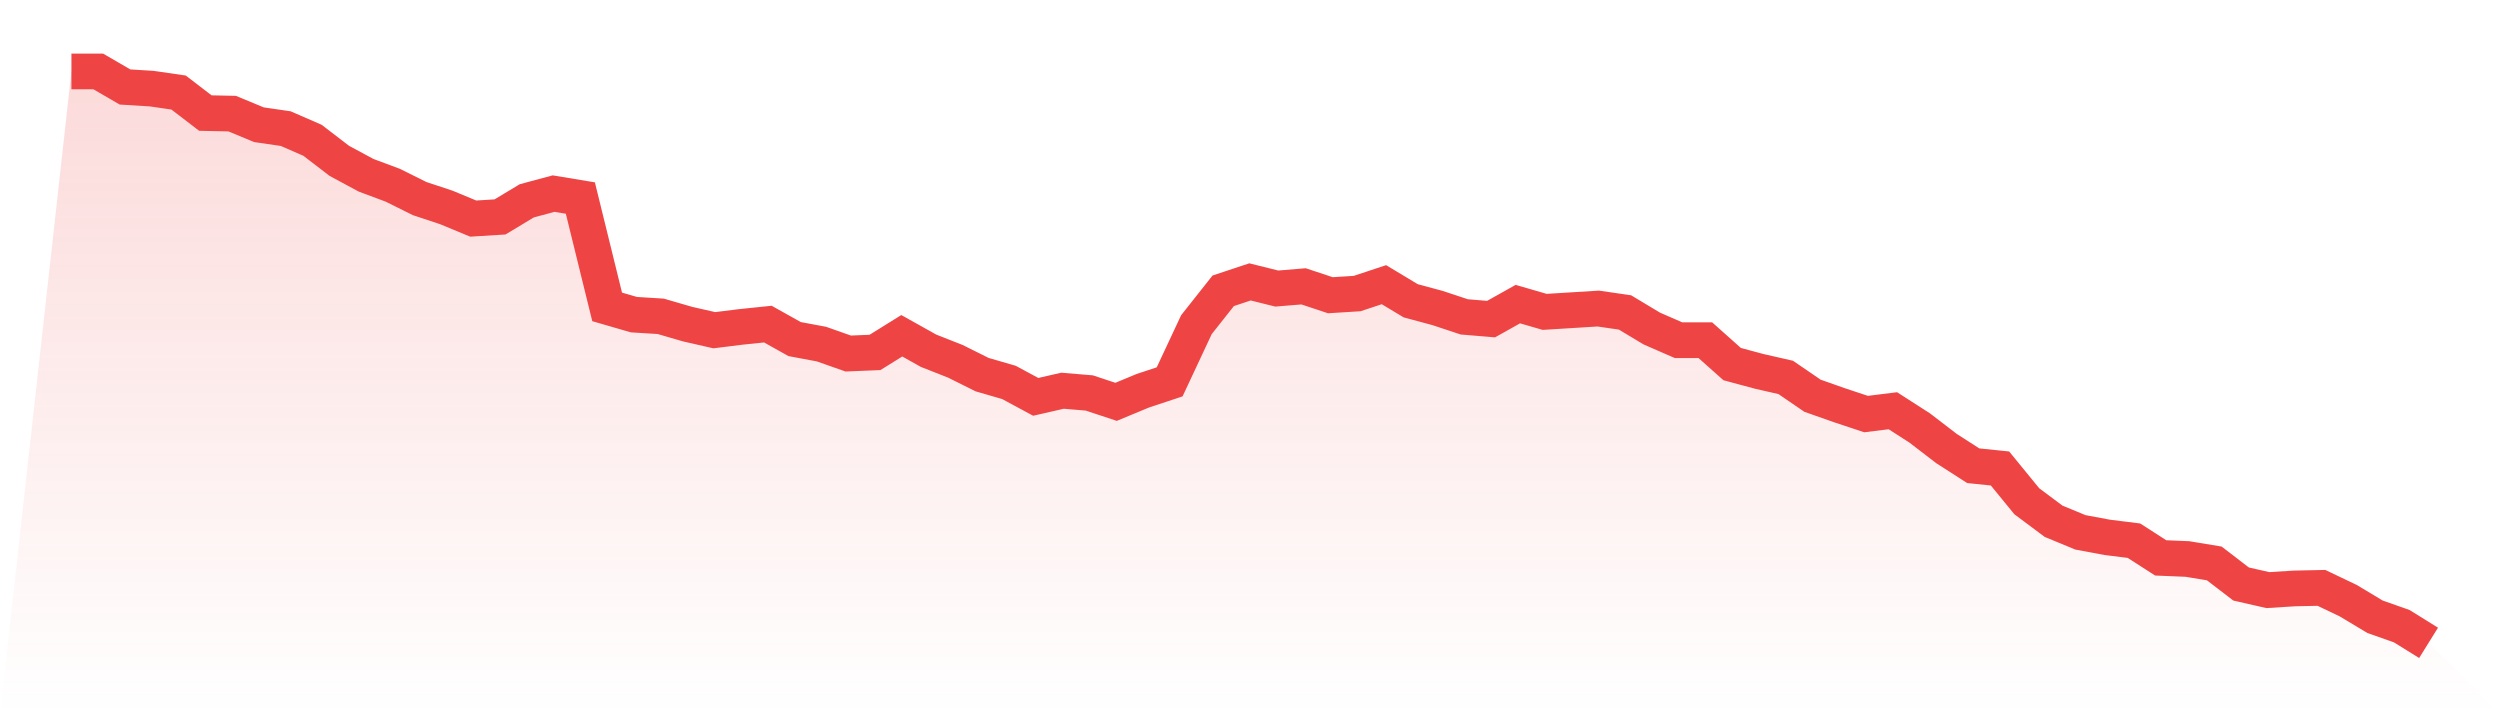
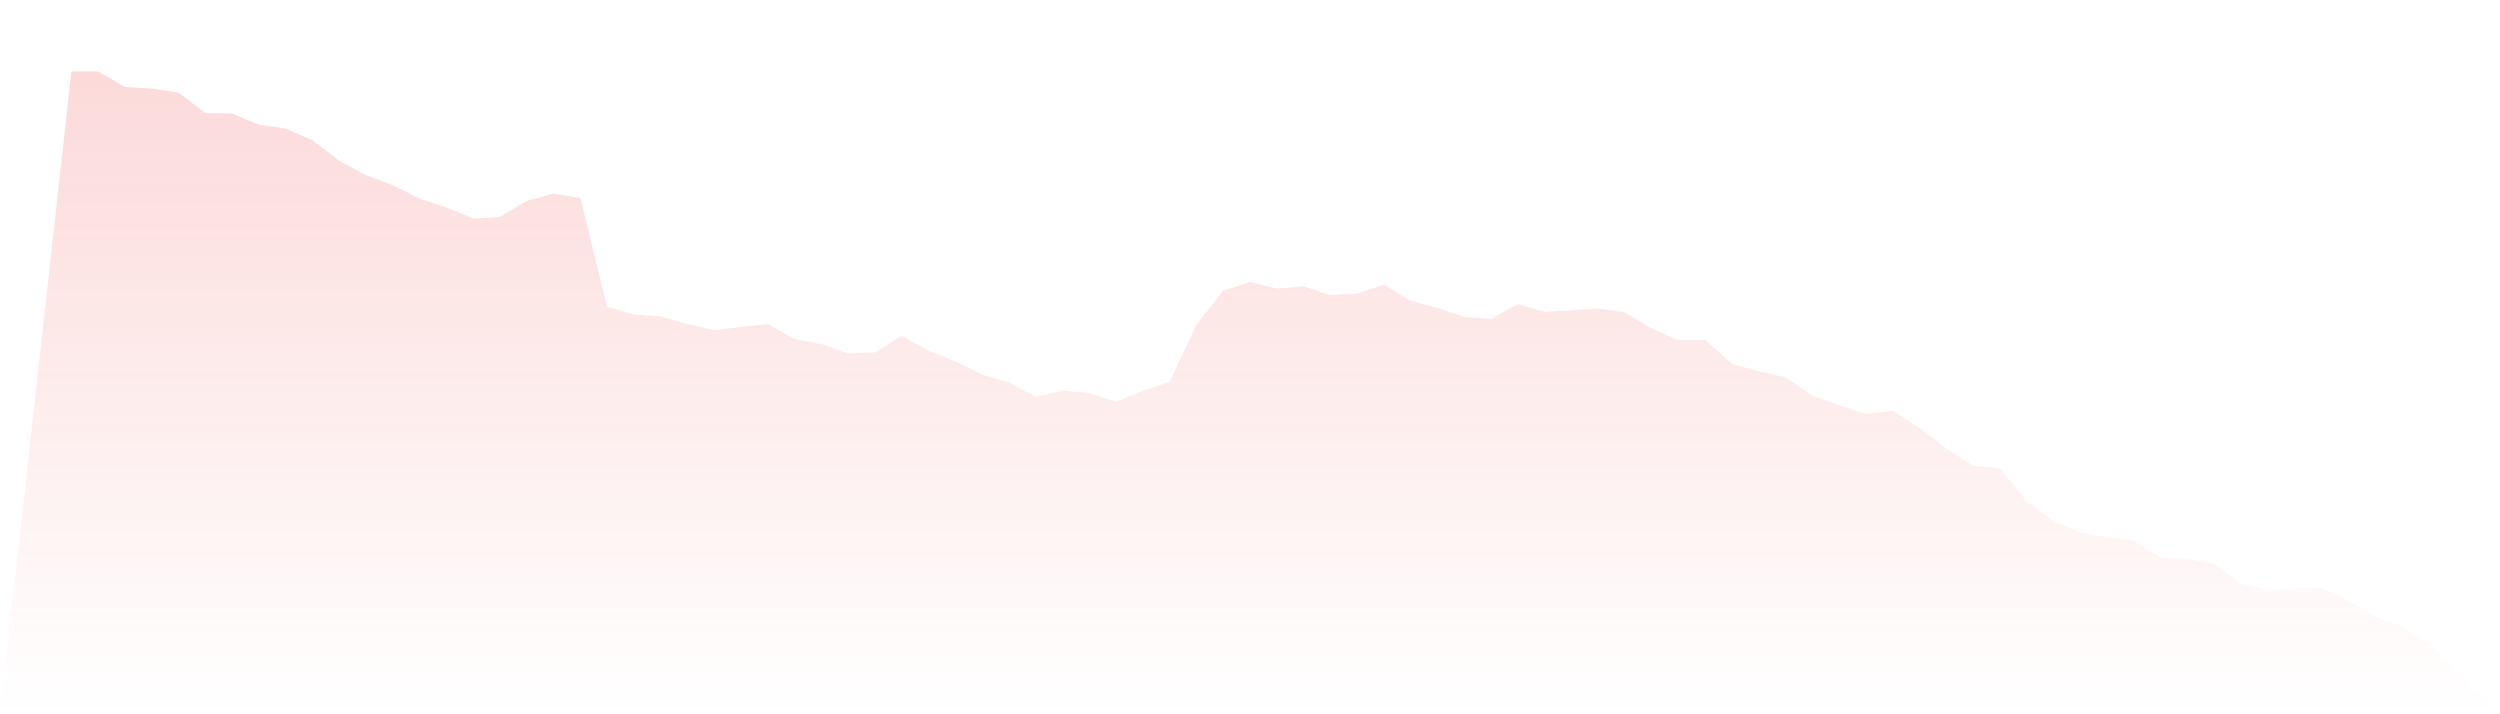
<svg xmlns="http://www.w3.org/2000/svg" viewBox="0 0 140 40">
  <defs>
    <linearGradient id="gradient" x1="0" x2="0" y1="0" y2="1">
      <stop offset="0%" stop-color="#ef4444" stop-opacity="0.2" />
      <stop offset="100%" stop-color="#ef4444" stop-opacity="0" />
    </linearGradient>
  </defs>
  <path d="M4,4 L4,4 L5.5,4 L7,4.871 L8.5,4.964 L10,5.182 L11.5,6.332 L13,6.363 L14.5,6.985 L16,7.203 L17.5,7.856 L19,9.007 L20.5,9.815 L22,10.375 L23.5,11.121 L25,11.619 L26.5,12.241 L28,12.148 L29.5,11.246 L31,10.842 L32.5,11.09 L34,17.186 L35.5,17.621 L37,17.714 L38.5,18.15 L40,18.492 L41.5,18.305 L43,18.15 L44.5,18.989 L46,19.269 L47.5,19.798 L49,19.736 L50.5,18.803 L52,19.642 L53.5,20.233 L55,20.98 L56.5,21.415 L58,22.224 L59.5,21.881 L61,22.006 L62.5,22.503 L64,21.881 L65.5,21.384 L67,18.181 L68.5,16.284 L70,15.786 L71.5,16.159 L73,16.035 L74.5,16.533 L76,16.439 L77.5,15.942 L79,16.844 L80.5,17.248 L82,17.745 L83.5,17.87 L85,17.03 L86.5,17.465 L88,17.372 L89.5,17.279 L91,17.497 L92.5,18.398 L94,19.052 L95.5,19.052 L97,20.389 L98.5,20.793 L100,21.135 L101.5,22.161 L103,22.69 L104.5,23.188 L106,23.001 L107.5,23.965 L109,25.116 L110.5,26.08 L112,26.235 L113.5,28.07 L115,29.19 L116.5,29.811 L118,30.091 L119.5,30.278 L121,31.242 L122.5,31.304 L124,31.553 L125.5,32.704 L127,33.046 L128.5,32.952 L130,32.921 L131.5,33.637 L133,34.538 L134.5,35.067 L136,36 L140,40 L0,40 z" fill="url(#gradient)" />
-   <path d="M4,4 L4,4 L5.5,4 L7,4.871 L8.5,4.964 L10,5.182 L11.5,6.332 L13,6.363 L14.5,6.985 L16,7.203 L17.5,7.856 L19,9.007 L20.5,9.815 L22,10.375 L23.5,11.121 L25,11.619 L26.5,12.241 L28,12.148 L29.5,11.246 L31,10.842 L32.5,11.09 L34,17.186 L35.5,17.621 L37,17.714 L38.5,18.15 L40,18.492 L41.5,18.305 L43,18.15 L44.5,18.989 L46,19.269 L47.5,19.798 L49,19.736 L50.5,18.803 L52,19.642 L53.5,20.233 L55,20.98 L56.5,21.415 L58,22.224 L59.5,21.881 L61,22.006 L62.5,22.503 L64,21.881 L65.5,21.384 L67,18.181 L68.5,16.284 L70,15.786 L71.5,16.159 L73,16.035 L74.5,16.533 L76,16.439 L77.5,15.942 L79,16.844 L80.5,17.248 L82,17.745 L83.5,17.87 L85,17.03 L86.5,17.465 L88,17.372 L89.5,17.279 L91,17.497 L92.5,18.398 L94,19.052 L95.5,19.052 L97,20.389 L98.5,20.793 L100,21.135 L101.5,22.161 L103,22.69 L104.5,23.188 L106,23.001 L107.5,23.965 L109,25.116 L110.5,26.08 L112,26.235 L113.5,28.07 L115,29.19 L116.5,29.811 L118,30.091 L119.5,30.278 L121,31.242 L122.5,31.304 L124,31.553 L125.5,32.704 L127,33.046 L128.5,32.952 L130,32.921 L131.5,33.637 L133,34.538 L134.5,35.067 L136,36" fill="none" stroke="#ef4444" stroke-width="2" />
</svg>